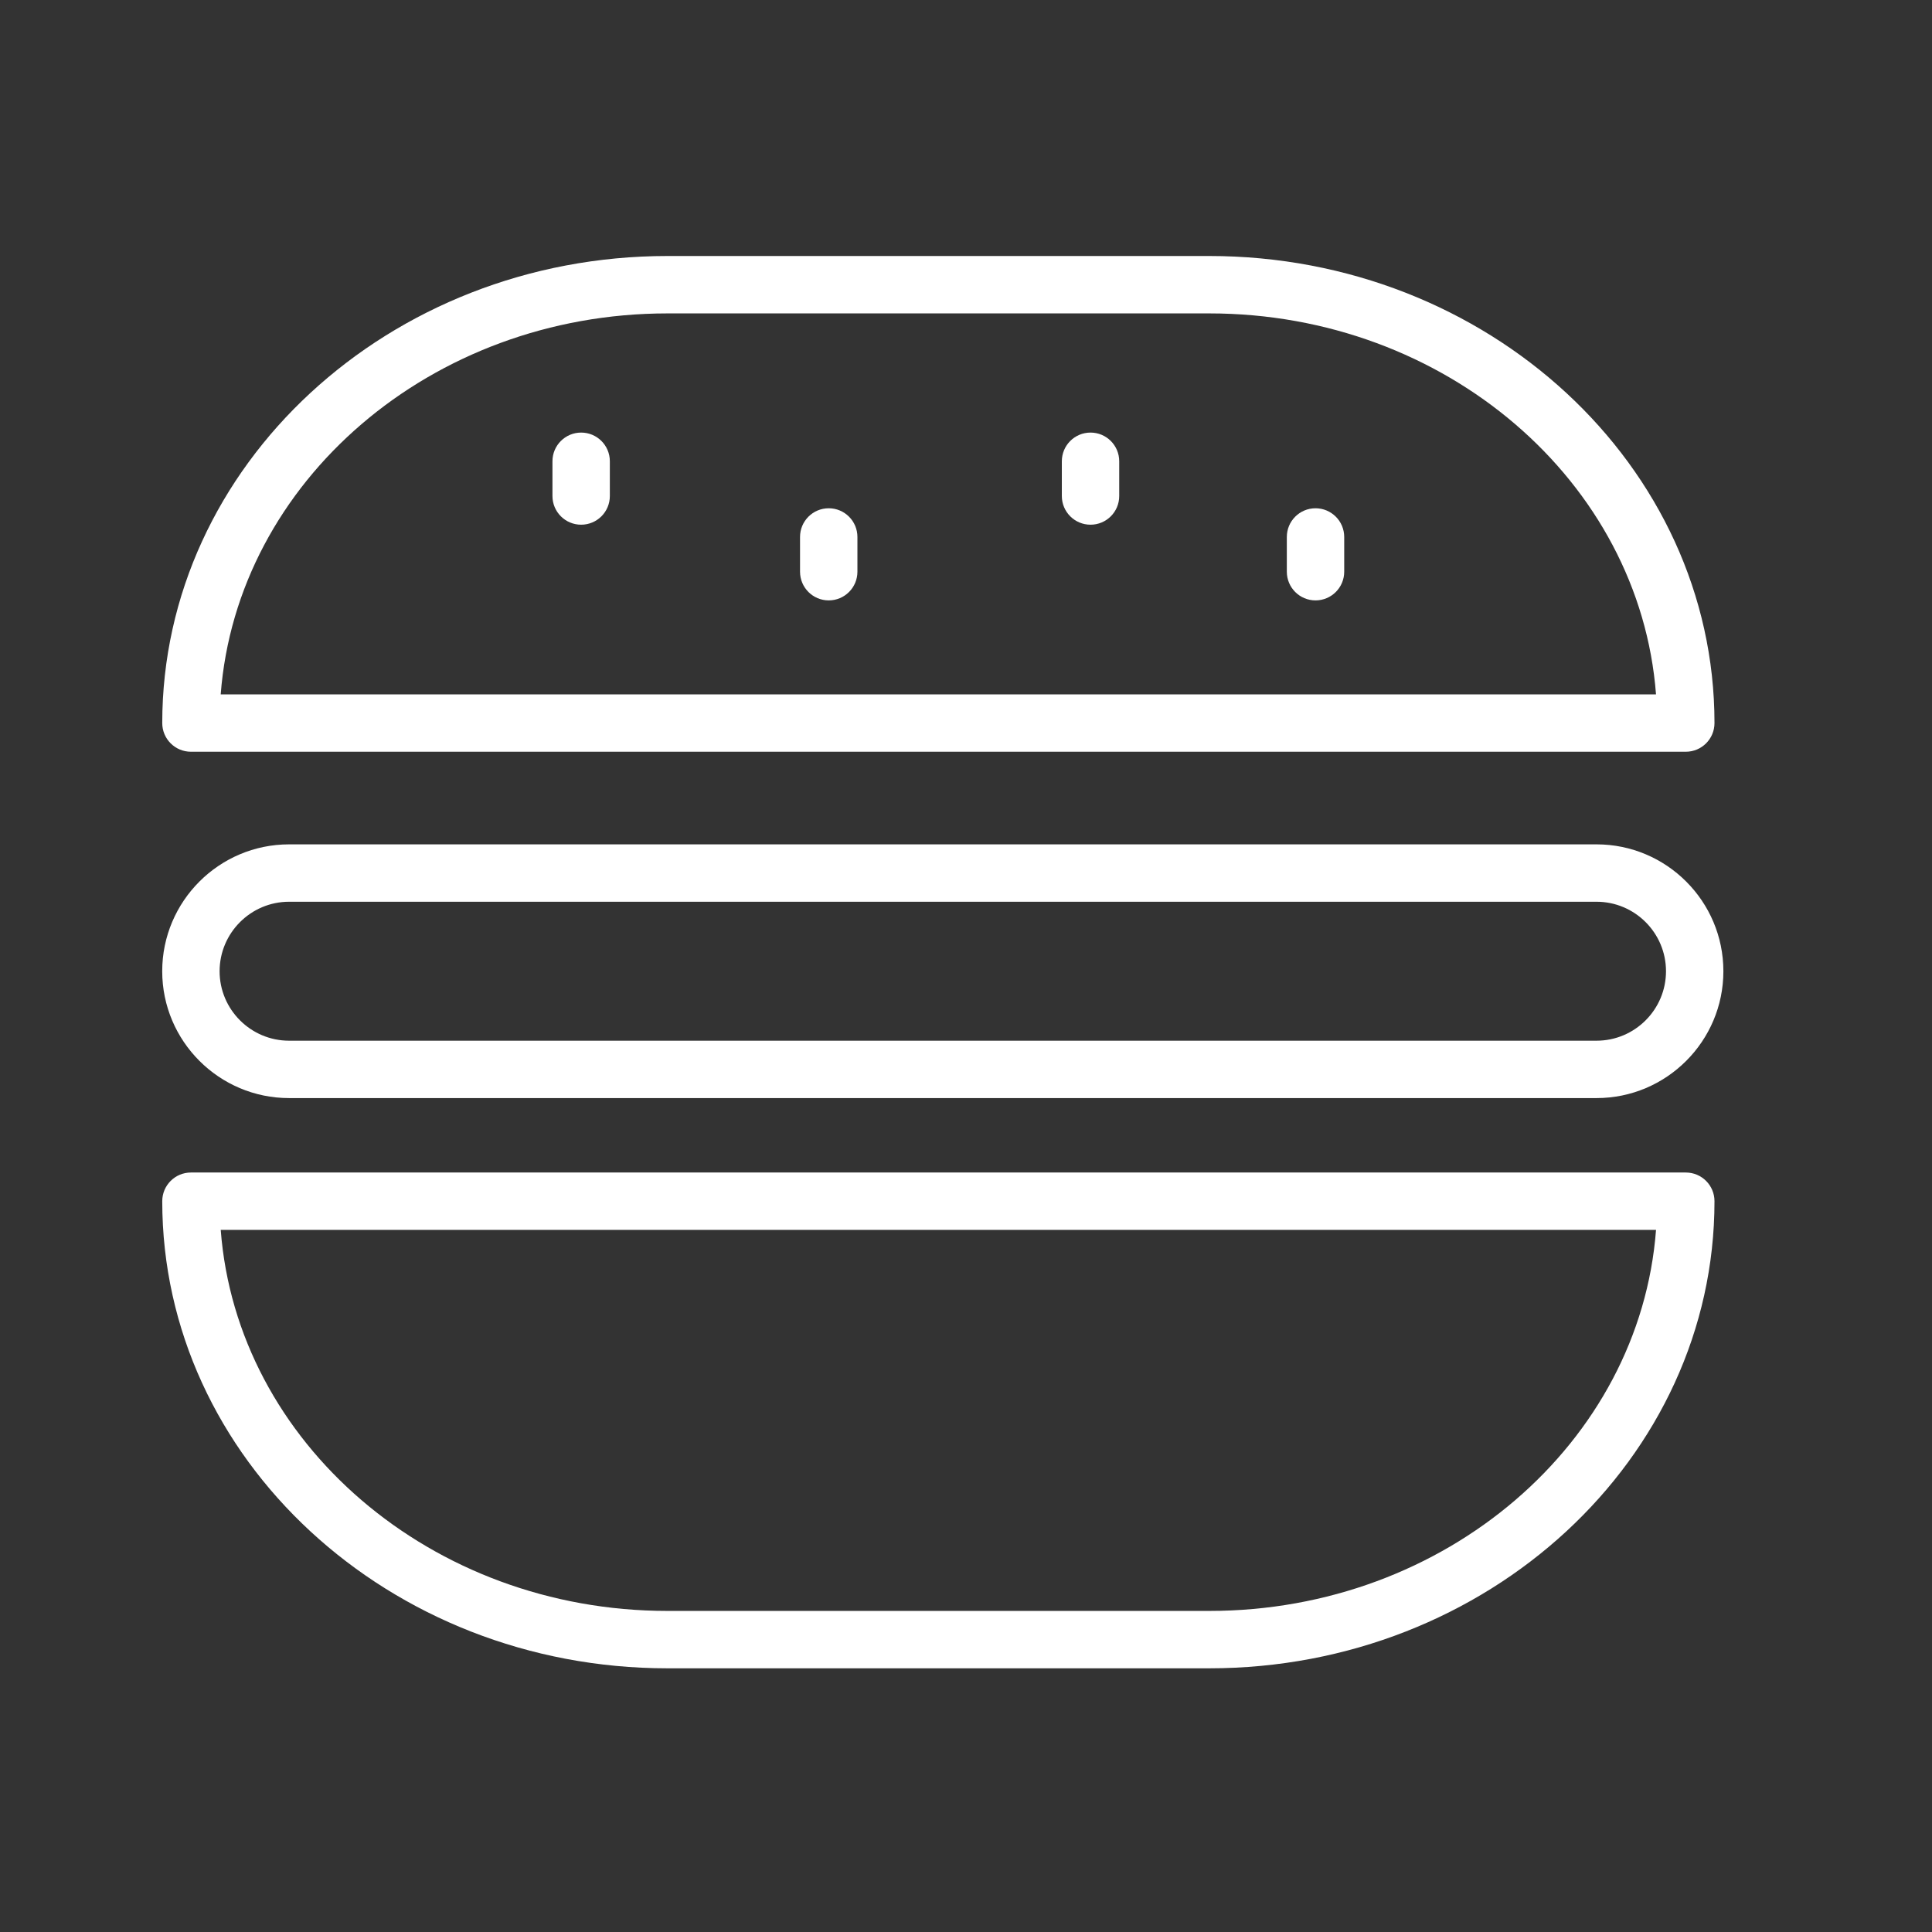
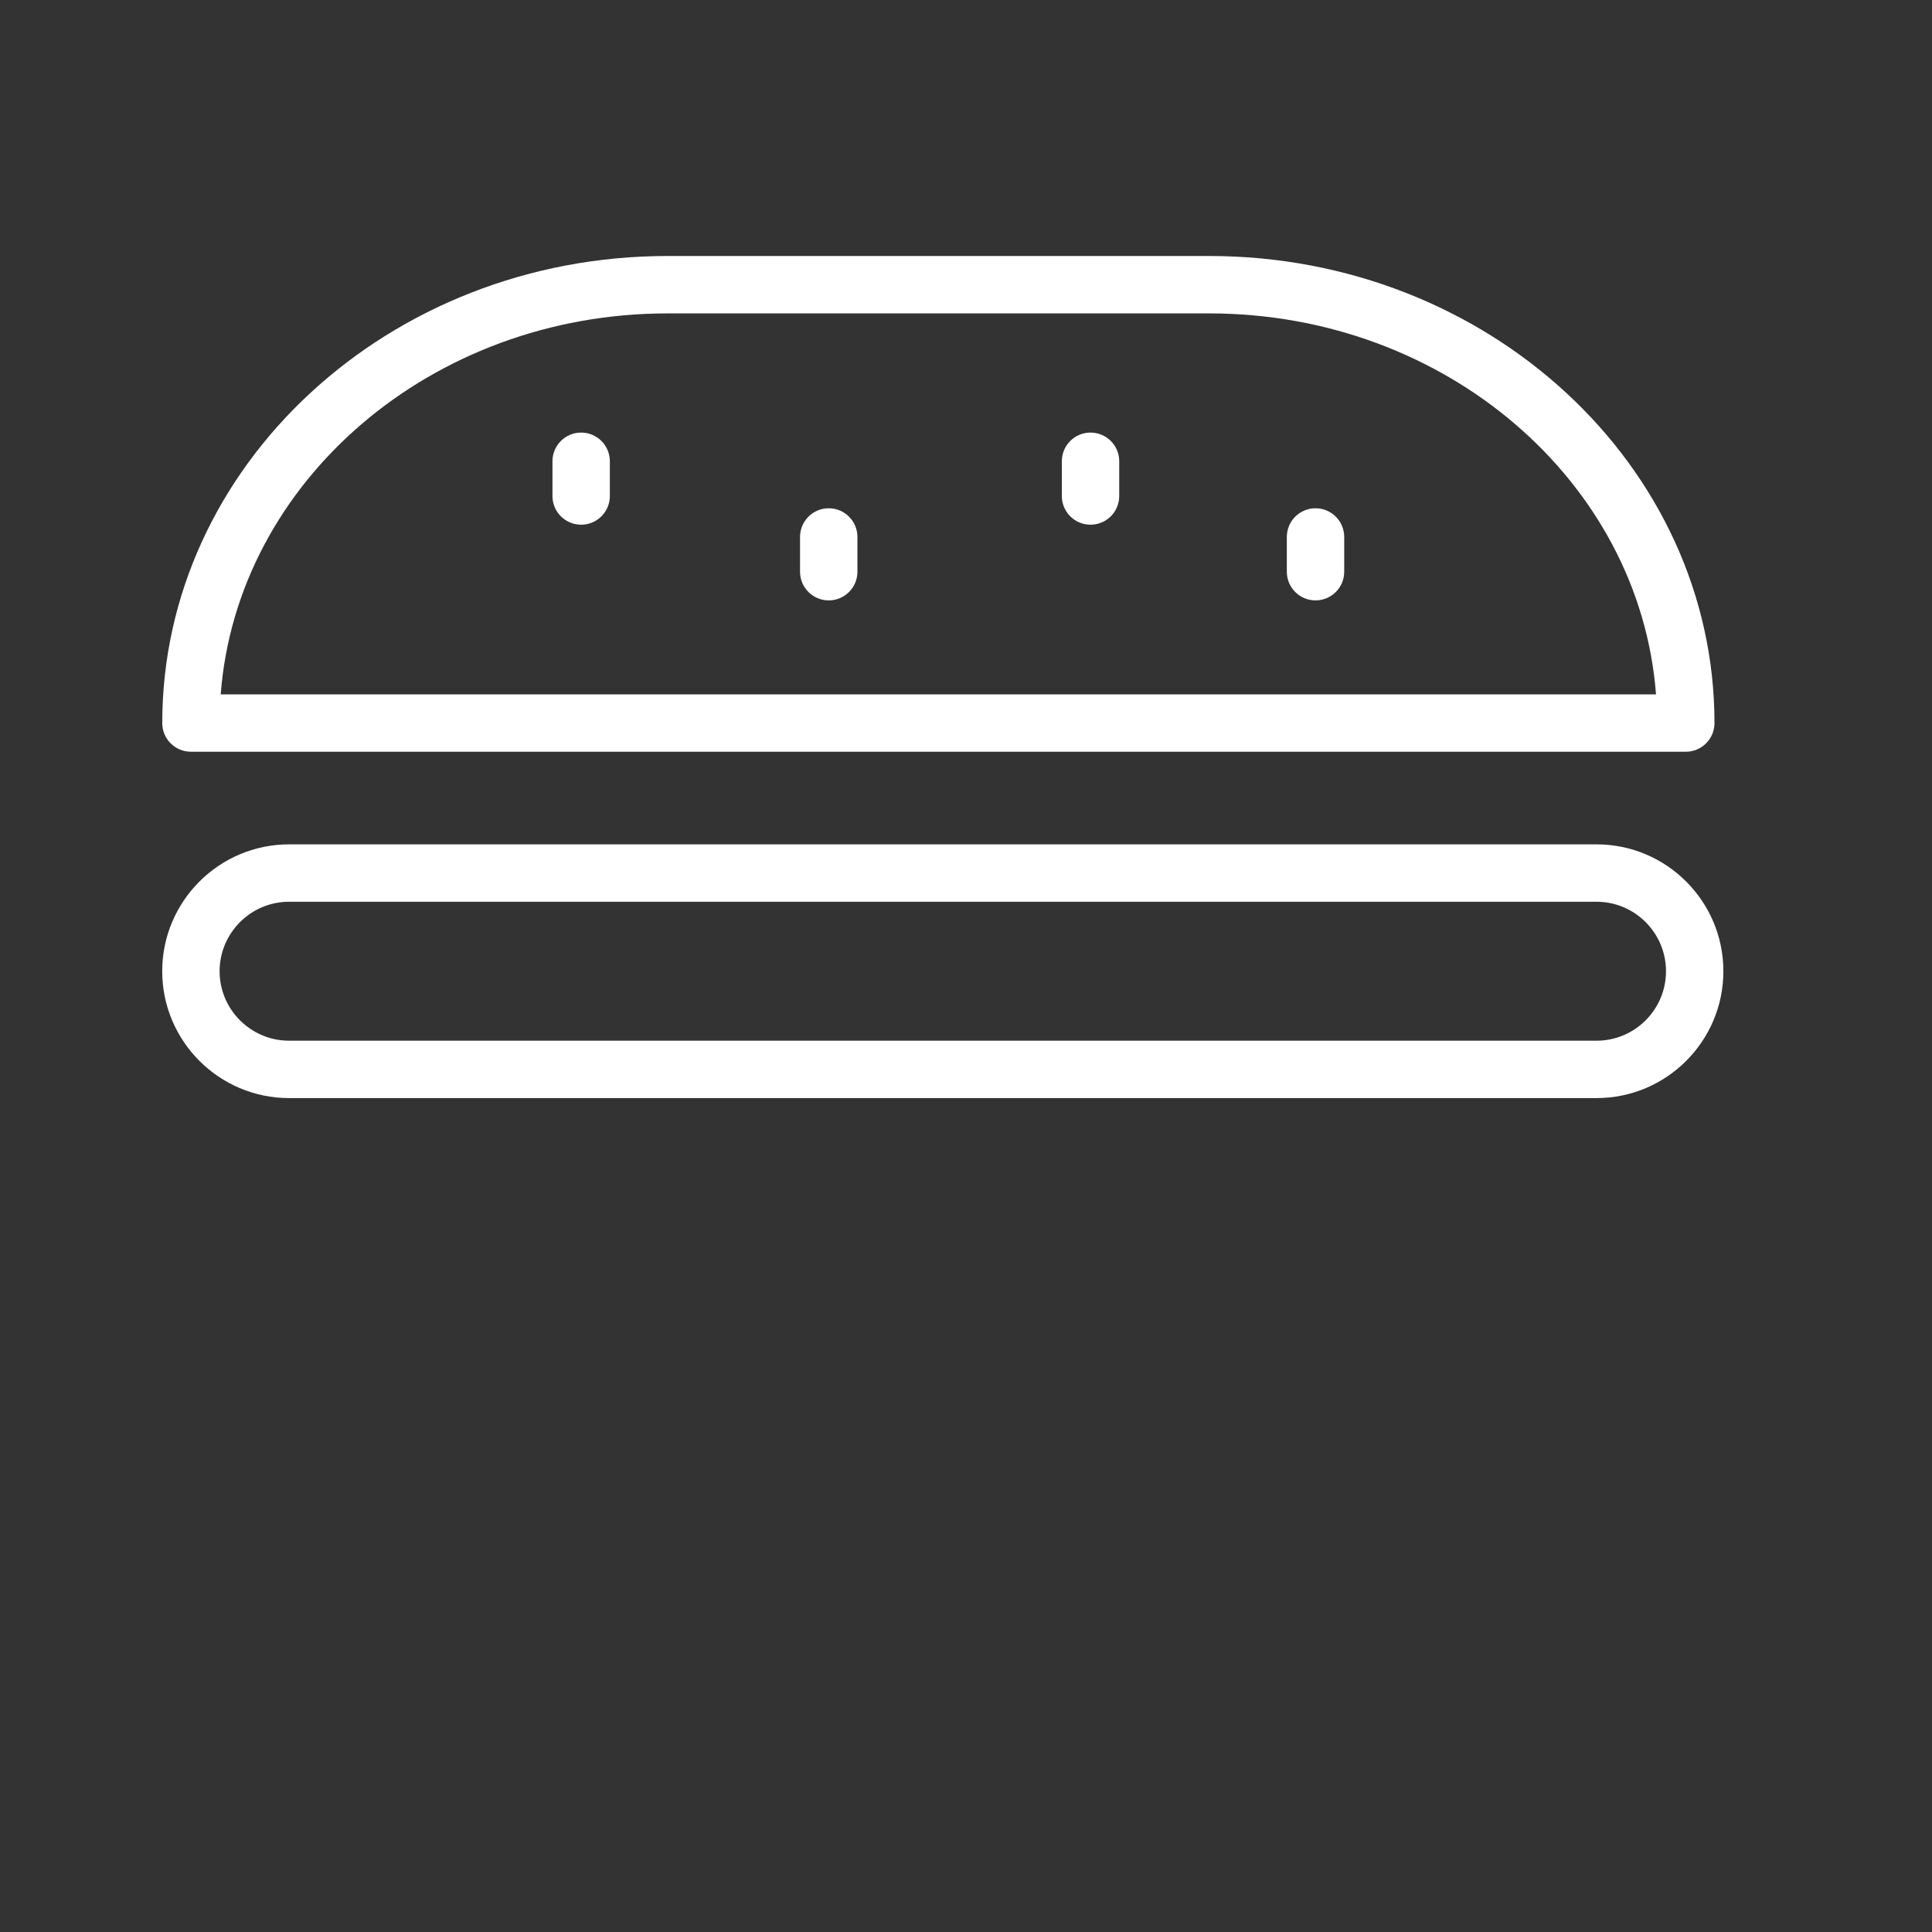
<svg xmlns="http://www.w3.org/2000/svg" width="101" height="101" viewBox="0 0 101 101" fill="none">
  <rect x="0" y="0" width="101" height="101" fill="#333333" stroke="none" />
  <path d="M9.982 39.299H88.129C88.958 39.299 89.629 38.628 89.629 37.799C89.629 24.336 77.781 13.383 63.218 13.383H34.895C20.331 13.383 8.482 24.336 8.482 37.799C8.482 38.628 9.153 39.299 9.982 39.299ZM34.895 16.384H63.218C75.575 16.384 85.727 25.189 86.572 36.3H11.538C12.383 25.188 22.536 16.384 34.895 16.384Z" fill="white" />
-   <path d="M88.129 61.296H9.982C9.153 61.296 8.482 61.967 8.482 62.796C8.482 76.261 20.331 87.215 34.895 87.215H63.218C77.781 87.215 89.629 76.261 89.629 62.796C89.629 61.967 88.958 61.296 88.129 61.296ZM63.218 84.215H34.895C22.536 84.215 12.383 75.41 11.539 64.296H86.573C85.729 75.41 75.576 84.215 63.218 84.215Z" fill="white" />
  <path d="M15.113 57.405H83.463C87.12 57.405 90.094 54.43 90.094 50.773C90.094 47.116 87.12 44.141 83.463 44.141H15.113C11.456 44.141 8.48 47.116 8.48 50.773C8.481 54.43 11.457 57.405 15.113 57.405ZM15.113 47.141H83.463C85.465 47.141 87.094 48.77 87.094 50.773C87.094 52.776 85.466 54.405 83.463 54.405H15.113C13.111 54.405 11.48 52.776 11.48 50.773C11.482 48.77 13.111 47.141 15.113 47.141Z" fill="white" />
  <path d="M43.324 26.571C42.495 26.571 41.824 27.242 41.824 28.071V29.887C41.824 30.716 42.495 31.387 43.324 31.387C44.153 31.387 44.824 30.716 44.824 29.887V28.071C44.824 27.243 44.152 26.571 43.324 26.571Z" fill="white" />
  <path d="M68.772 26.571C67.942 26.571 67.272 27.242 67.272 28.071V29.887C67.272 30.716 67.942 31.387 68.772 31.387C69.6 31.387 70.272 30.716 70.272 29.887V28.071C70.272 27.243 69.6 26.571 68.772 26.571Z" fill="white" />
  <path d="M30.381 22.614C29.552 22.614 28.881 23.285 28.881 24.114V25.93C28.881 26.759 29.552 27.43 30.381 27.43C31.21 27.43 31.881 26.759 31.881 25.93V24.114C31.881 23.285 31.21 22.614 30.381 22.614Z" fill="white" />
  <path d="M57.01 22.614C56.181 22.614 55.51 23.285 55.51 24.114V25.93C55.51 26.759 56.181 27.43 57.01 27.43C57.839 27.43 58.51 26.759 58.51 25.93V24.114C58.51 23.285 57.839 22.614 57.01 22.614Z" fill="white" />
</svg>